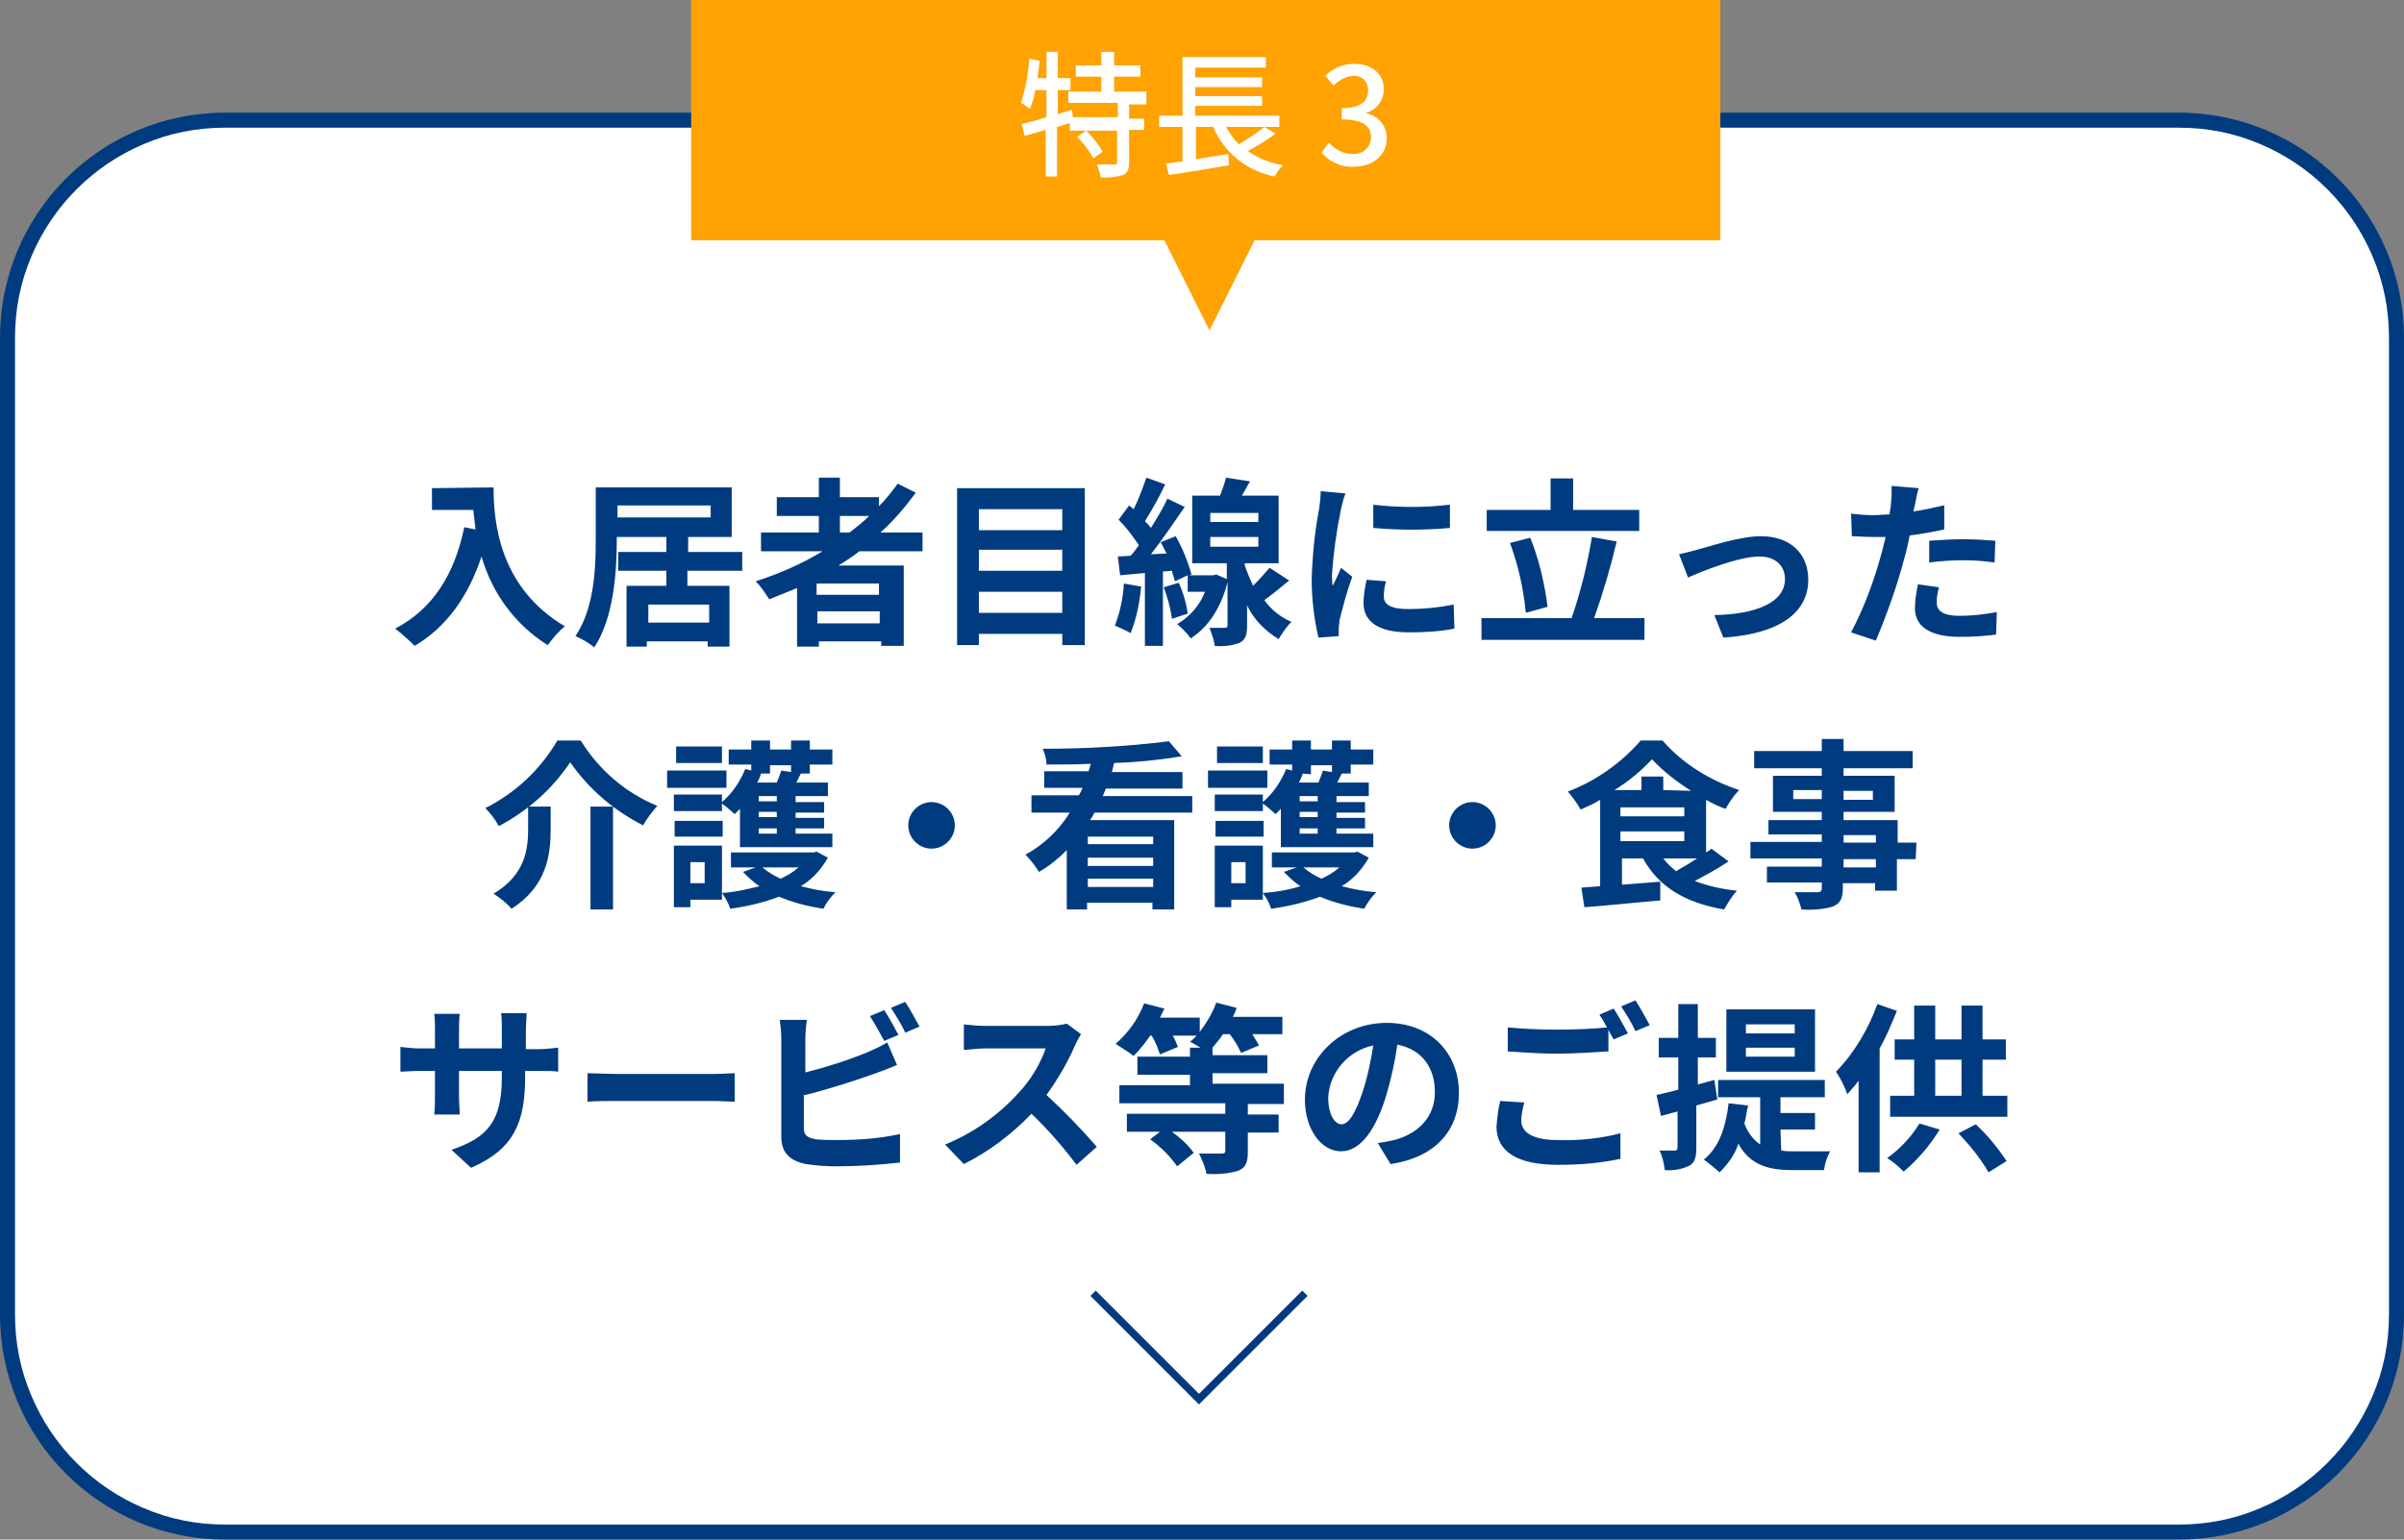
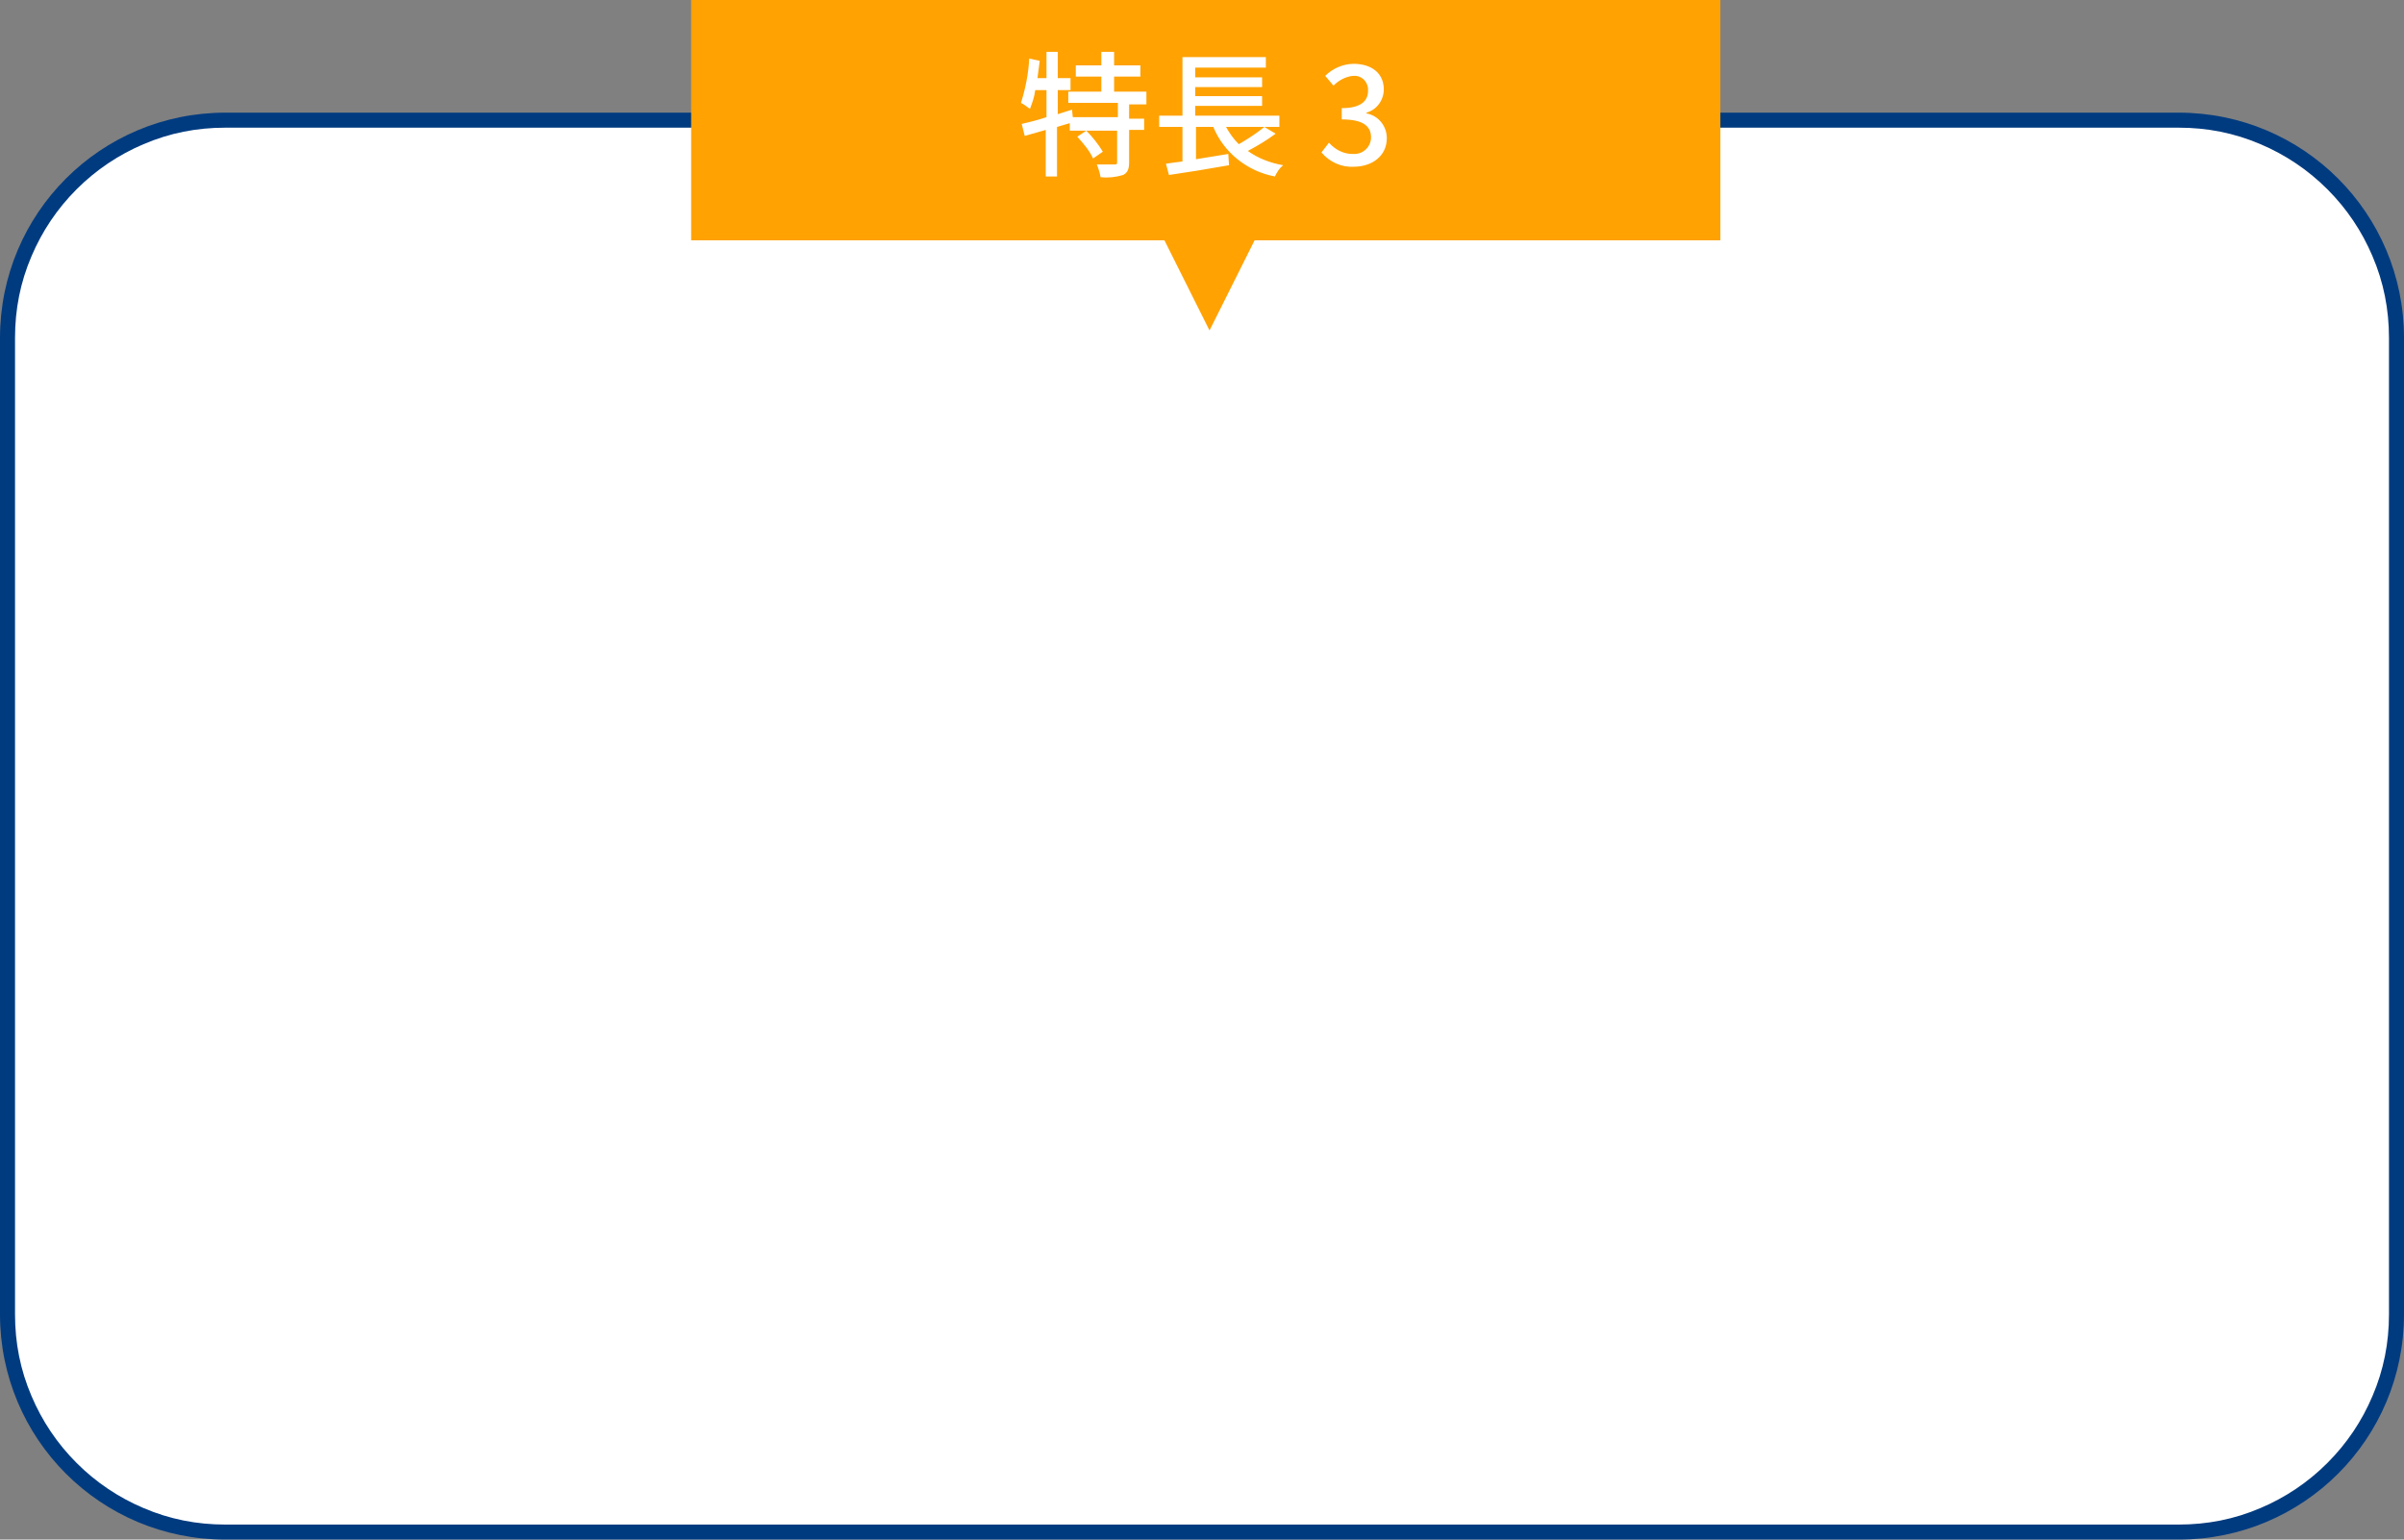
<svg xmlns="http://www.w3.org/2000/svg" version="1.1" id="レイヤー_1" x="0px" y="0px" width="320px" height="205px" viewBox="0 0 320 205" style="enable-background:new 0 0 320 205;" xml:space="preserve">
  <rect x="0" y="0" width="320" height="205" fill="#808080" stroke="none" />
  <style type="text/css">
	.st0{fill:#FFFFFF;}
	.st1{fill:#003B80;}
	.st2{fill:#FFA202;}
	.st3{fill:none;stroke:#003B80;}
</style>
  <g id="グループ_2980" transform="translate(-1140 -1096)">
    <g id="グループ_496" transform="translate(340 448)">
      <g id="グループ_493" transform="translate(340 -44)">
        <g id="パス_312" transform="translate(460 824)">
          <path class="st0" d="M290,72H30c-3.9,0-7.7-0.8-11.3-2.3c-3.5-1.5-6.6-3.6-9.2-6.2c-2.7-2.7-4.8-5.8-6.2-9.2      C1.8,50.7,1,46.9,1,43V-87c0-3.9,0.8-7.7,2.3-11.3c1.5-3.5,3.6-6.6,6.2-9.2c2.7-2.7,5.8-4.8,9.2-6.2c3.6-1.5,7.4-2.3,11.3-2.3      h260c3.9,0,7.7,0.8,11.3,2.3c3.5,1.5,6.6,3.6,9.2,6.2c2.7,2.7,4.8,5.8,6.2,9.2c1.5,3.6,2.3,7.4,2.3,11.3V43      c0,3.9-0.8,7.7-2.3,11.3c-1.5,3.5-3.6,6.6-6.2,9.2c-2.7,2.7-5.8,4.8-9.2,6.2C297.7,71.2,293.9,72,290,72z" />
          <path class="st1" d="M30-115c-3.8,0-7.4,0.7-10.9,2.2c-3.3,1.4-6.3,3.4-8.9,6c-2.6,2.6-4.6,5.6-6,8.9C2.7-94.4,2-90.8,2-87V43      c0,3.8,0.7,7.4,2.2,10.9c1.4,3.3,3.4,6.3,6,8.9c2.6,2.6,5.6,4.6,8.9,6C22.6,70.3,26.2,71,30,71h260c3.8,0,7.4-0.7,10.9-2.2      c3.3-1.4,6.3-3.4,8.9-6c2.6-2.6,4.6-5.6,6-8.9c1.5-3.5,2.2-7.1,2.2-10.9V-87c0-3.8-0.7-7.4-2.2-10.9c-1.4-3.3-3.4-6.3-6-8.9      c-2.6-2.6-5.6-4.6-8.9-6c-3.5-1.5-7.1-2.2-10.9-2.2H30 M30-117h260c16.6,0,30,13.4,30,30V43c0,16.6-13.4,30-30,30H30      C13.4,73,0,59.6,0,43V-87C0-103.6,13.4-117,30-117z" />
        </g>
-         <path id="パス_14059" class="st1" d="M517.5,757v2.9h5.5c0.1,0.8,0.2,1.7,0.3,2.6l-1.5-0.3c-1.3,6.3-4.2,10.9-9.2,13.5     c0.9,0.7,1.8,1.5,2.6,2.3c4.2-2.5,7.1-6.5,8.9-11.9c1.4,4.9,4.5,9.1,8.8,11.8c0.7-0.9,1.4-1.8,2.3-2.5c-8.8-5.2-9.5-14-9.5-18.5     L517.5,757z M554.4,774.9h-8.1v-2.4h8.1V774.9z M542.2,759.3h12.4v1.6h-12.4V759.3z M558.8,768v-2.5h-7.2v-2h5.8v-6.6h-18.1v7     c0,3.8-0.2,9.1-2.7,12.8c0.9,0.4,1.8,0.9,2.5,1.5c2.6-3.9,3-10.1,3-14.3v-0.4h6.6v2h-6.4v2.5h6.4v2h-5.3v8.1h2.7v-0.7h8.1v0.7     h2.9V770h-5.6v-2H558.8z M571.8,760.7h3.9c-0.8,0.8-1.7,1.5-2.6,2.2h-1.3L571.8,760.7z M577,771.2h-8.3v-1.5h8.3V771.2z      M568.8,775v-1.6h8.3v1.6H568.8z M582.8,765.4v-2.5h-5.6c1.8-1.6,3.3-3.4,4.7-5.3l-2.4-1.2c-0.8,1.1-1.6,2.1-2.5,3v-1.2h-5.2     v-2.6H569v2.6h-5.6v2.5h5.6v2.2h-7.7v2.5h8.2c-2.8,1.7-5.8,3-8.9,4c0.7,0.7,1.2,1.5,1.8,2.4c1.2-0.5,2.5-1,3.7-1.5v7.8h2.9v-0.7     h8.3v0.6h3v-10.7h-8.7c1-0.6,1.9-1.2,2.8-1.9H582.8z M590.3,773.6v-2.8h11.1v2.8H590.3z M601.4,765.2v2.8h-11.1v-2.8H601.4z      M601.4,759.8v2.8h-11.1v-2.8H601.4z M587.4,757v20.9h2.9v-1.5h11.1v1.5h3V757H587.4z M609.6,769.7c-0.1,1.9-0.5,3.8-1.2,5.6     c0.7,0.3,1.4,0.6,2.1,1c0.8-2,1.2-4.1,1.4-6.2L609.6,769.7z M614.9,770.2c0.5,1.3,0.9,2.7,1.1,4.2l2.1-0.7     c-0.2-1.4-0.6-2.8-1.2-4.1L614.9,770.2z M621.1,763.5h6.4v1.3h-6.4L621.1,763.5z M621.1,760.3h6.4v1.2h-6.4L621.1,760.3z      M629,767.6c-0.7,0.8-1.4,1.6-2.2,2.4c-0.4-0.9-0.8-1.8-1.1-2.7V767h4.5v-9h-4.9c0.4-0.6,0.7-1.3,1.1-1.9l-3.2-0.5     c-0.2,0.8-0.5,1.6-0.8,2.4h-3.7v9h4.6v2.1l-1.4-0.6l-0.4,0.1h-3.2l0.3-0.1c-0.5-1.8-1.2-3.5-2.1-5.1l-2,0.8     c0.3,0.5,0.5,1,0.8,1.5l-2.1,0.1c1.5-1.9,3.1-4.3,4.5-6.3l-2.3-1.1c-0.6,1.3-1.4,2.6-2.2,3.9c-0.2-0.3-0.5-0.6-0.8-0.9     c1-1.6,1.9-3.2,2.7-4.9l-2.5-0.9c-0.5,1.4-1,2.8-1.7,4.2c-0.2-0.2-0.4-0.3-0.6-0.5l-1.4,1.9c1,1,1.9,2.2,2.7,3.4     c-0.4,0.5-0.7,1-1.1,1.4l-1.7,0.1l0.3,2.5l3.3-0.3v9.7h2.4v-9.9l1.2-0.1c0.1,0.5,0.3,1,0.4,1.4l1.7-0.8v2.2h2.3     c-0.7,1.8-2,3.3-3.7,4.3c0.7,0.6,1.3,1.2,1.8,1.9c2.2-1.4,4-3.9,4.9-7.5v5.8c0,0.2-0.1,0.3-0.4,0.3c-0.3,0-1.2,0-2,0     c0.3,0.8,0.6,1.6,0.7,2.4c1.1,0.1,2.2,0,3.3-0.4c0.8-0.4,1-1.1,1-2.3v-2.7c0.9,1.9,2.4,3.4,4.2,4.5c0.5-0.8,1-1.6,1.7-2.3     c-1.4-0.6-2.7-1.6-3.6-2.9c1-0.7,2.2-1.7,3.3-2.6L629,767.6z M642.8,759.2l0,3.1c3.4,0.3,6.8,0.3,10.2,0v-3.1     C649.6,759.6,646.2,759.6,642.8,759.2L642.8,759.2z M641.9,769.2c-0.2,1-0.4,2.1-0.4,3.1c0,2.4,1.9,3.9,6,3.9     c2.1,0,4.1-0.1,6.1-0.5l-0.1-3.2c-2,0.4-4,0.6-6,0.6c-2.4,0-3.3-0.6-3.3-1.7c0-0.7,0.1-1.3,0.3-2L641.9,769.2z M635.8,757.4     c0,0.8-0.1,1.6-0.2,2.3c-0.6,3.1-0.9,6.3-1,9.4c0,2.6,0.3,5.2,0.9,7.8l2.7-0.2c0-0.3,0-0.7,0-1c0-0.4,0.1-0.7,0.1-1.1     c0.5-2,1-3.9,1.7-5.8l-1.5-1.2c-0.3,0.8-0.7,1.6-1.1,2.4c-0.1-0.5-0.1-1-0.1-1.5c0.2-2.9,0.6-5.8,1.2-8.7     c0.2-0.7,0.3-1.4,0.6-2.1L635.8,757.4z M678.2,759.9h-8.8v-4.2h-3v4.2h-8.5v2.8h20.3V759.9z M666,772.8c-0.4-3.1-1.1-6.2-2.3-9.2     l-2.7,0.7c1.1,3,1.8,6.1,2.1,9.3L666,772.8z M672.2,774.3c1.2-3.4,2.2-6.8,3-10.2l-3.3-0.6c-0.6,3.7-1.5,7.3-2.7,10.8h-12v2.9     h21.7v-2.9L672.2,774.3z M683.5,765.8l1.2,3.1c2-0.9,6.8-2.8,9.5-2.8c2.1,0,3.4,1.2,3.4,3c0,3.2-4,4.7-9.4,4.8l1.2,3     c7.6-0.5,11.3-3.4,11.3-7.7c0-3.6-2.5-5.8-6.3-5.8c-2.9,0-6.9,1.4-8.5,1.8C685.2,765.4,684.4,765.6,683.5,765.8L683.5,765.8z      M716.8,766.9c1.5-0.2,3.1-0.3,4.6-0.3c1.4,0,2.7,0.1,4.1,0.3l0.1-2.9c-1.4-0.1-2.8-0.2-4.2-0.2c-1.5,0-3.2,0.1-4.6,0.2V766.9z      M718.7,759.3c-1.3,0.3-2.6,0.6-4,0.8l0.2-0.9c0.1-0.5,0.3-1.6,0.5-2.2l-3.6-0.3c0,0.8,0,1.6-0.1,2.4c0,0.4-0.1,0.8-0.2,1.4     c-0.7,0-1.4,0.1-2.1,0.1c-1,0-2-0.1-3-0.2l0.1,3c0.8,0,1.7,0.1,2.9,0.1c0.5,0,1,0,1.6,0c-0.2,0.7-0.3,1.3-0.5,2     c-1,3.7-2.3,7.3-4.1,10.7l3.3,1.1c1.5-3.6,2.8-7.2,3.8-11c0.3-1,0.5-2,0.7-3c1.6-0.2,3.2-0.5,4.6-0.8V759.3z M715.3,769.8     c-0.2,1-0.4,2.1-0.4,3.2c0,2.4,2,3.8,6,3.8c1.6,0,3.2-0.1,4.8-0.3l0.1-3c-1.6,0.3-3.3,0.5-4.9,0.5c-2.5,0-3.1-0.8-3.1-1.8     c0-0.7,0.1-1.3,0.3-2L715.3,769.8z M535.9,793.5c2.5,3.6,5.8,6.4,9.7,8.4c0.5-0.9,1.2-1.8,1.9-2.6c-4.2-1.7-7.8-4.8-10.2-8.7     h-3.1c-2.3,3.9-5.6,7-9.6,9c0.7,0.7,1.3,1.5,1.8,2.4C530.2,800,533.5,797.1,535.9,793.5z M538.6,799.4v13.7h3v-13.7H538.6z      M530.3,799.5v2.9c0,2.7-0.4,6.1-4.6,8.6c0.9,0.6,1.7,1.2,2.4,2c4.7-3,5.2-7.2,5.2-10.6v-3H530.3z M556.1,791.4h-6.1v2.2h6.1     L556.1,791.4z M556.7,794.6h-7.9v2.3h7.9V794.6z M553.8,806.8v2.8h-1.9v-2.8H553.8z M556.1,804.6h-6.4v8.2h2.2v-1h4.2     L556.1,804.6z M549.8,803.4h6.4v-2.1h-6.4V803.4z M562.5,795.1v-1.2h2.8v0.9l-1.3-0.2c-0.2,0.6-0.4,1.1-0.6,1.6h-2.6     c0.2-0.4,0.4-0.8,0.5-1.2l-0.1,0H562.5z M563.4,798.7H561V798h2.4V798.7z M563.4,800.8H561v-0.7h2.4V800.8z M563.4,803H561v-0.7     h2.4V803z M558.5,804.8h12.3V803h-4.9v-0.7h3.8v-1.4h-3.8v-0.7h3.8v-1.4h-3.8V798h4.3v-1.8H566c0.2-0.4,0.4-0.8,0.6-1.2h1.2v-1.2     h3v-2h-3v-1.2h-2.5v1.2h-2.8v-1.2H560v1.2h-3v2h3v0.8l-0.8-0.2c-0.7,1.7-1.7,3.2-3.1,4.4v-1h-6.4v2.2h6.4v-1     c0.6,0.4,1.1,0.9,1.7,1.4c0.2-0.2,0.5-0.5,0.7-0.7L558.5,804.8z M566.3,807.5c-0.7,0.6-1.5,1.1-2.4,1.5c-0.9-0.4-1.7-0.9-2.4-1.5     H566.3z M568.7,805.4l-0.4,0.1h-11v2h3.3l-1.7,0.6c0.7,0.7,1.4,1.4,2.2,1.9c-1.6,0.4-3.3,0.8-5,0.9c0.5,0.7,0.9,1.4,1.1,2.1     c2.2-0.3,4.4-0.8,6.5-1.6c1.9,0.8,3.9,1.3,5.9,1.6c0.4-0.8,1-1.6,1.6-2.2c-1.5-0.1-3.1-0.4-4.6-0.8c1.5-0.9,2.7-2.2,3.6-3.8     L568.7,805.4z M580.9,801.9c0,1.7,1.4,3.1,3.1,3.1c1.7,0,3.1-1.4,3.1-3.1c0-1.7-1.4-3.1-3.1-3.1     C582.3,798.8,580.9,800.2,580.9,801.9z M613.5,804.4h-8.7v-1h8.7V804.4z M604.8,810.1V809h8.7v1.1H604.8z M613.5,807.3h-8.7v-1.1     h8.7V807.3z M618.7,800.2V798h-11.9c0.1-0.3,0.3-0.7,0.4-1h10.2v-2.2H608c0.1-0.4,0.2-0.8,0.3-1.2c3-0.1,6-0.4,9-0.9l-1.7-2     c-5.6,0.7-11.2,1-16.8,1c0.3,0.7,0.5,1.4,0.5,2.1c1.9,0,3.9,0,5.9-0.1c-0.1,0.4-0.2,0.7-0.3,1H599v2.2h5.1     c-0.1,0.3-0.3,0.7-0.5,1h-6.3v2.3h5.1c-1.4,2.3-3.5,4.3-5.9,5.6c0.7,0.7,1.3,1.5,1.8,2.3c1.4-0.8,2.6-1.8,3.7-2.9v7.9h2.7v-0.9     h8.7v0.9h2.9v-11.9h-11.2c0.2-0.3,0.4-0.6,0.6-1H618.7z M628.1,791.4h-6.1v2.2h6.1L628.1,791.4z M628.7,794.6h-7.9v2.3h7.9V794.6     z M625.8,806.8v2.8h-1.9v-2.8H625.8z M628.1,804.6h-6.4v8.2h2.2v-1h4.2L628.1,804.6z M621.8,803.4h6.4v-2.1h-6.4V803.4z      M634.5,795.1v-1.2h2.8v0.9l-1.2-0.2c-0.2,0.6-0.4,1.1-0.6,1.6h-2.6c0.2-0.4,0.4-0.8,0.5-1.2l-0.1,0L634.5,795.1z M635.4,798.7     H633V798h2.4V798.7z M635.4,800.8H633v-0.7h2.4V800.8z M635.4,803H633v-0.7h2.4V803z M630.5,804.8h12.3V803h-4.9v-0.7h3.8v-1.4     h-3.8v-0.7h3.8v-1.4h-3.8V798h4.3v-1.8H638c0.2-0.4,0.4-0.8,0.6-1.2h1.2v-1.2h3v-2h-3v-1.2h-2.5v1.2h-2.8v-1.2H632v1.2h-3v2h3     v0.8l-0.8-0.2c-0.7,1.7-1.7,3.2-3.1,4.4v-1h-6.4v2.2h6.4v-1c0.6,0.4,1.1,0.9,1.7,1.4c0.2-0.2,0.5-0.5,0.7-0.7V804.8z      M638.3,807.5c-0.7,0.6-1.5,1.1-2.4,1.5c-0.9-0.4-1.7-0.9-2.4-1.5H638.3z M640.7,805.4l-0.4,0.1h-11v2h3.3l-1.7,0.6     c0.7,0.7,1.4,1.4,2.2,1.9c-1.6,0.5-3.3,0.8-5,0.9c0.5,0.7,0.9,1.4,1.1,2.1c2.2-0.3,4.4-0.8,6.5-1.6c1.9,0.8,3.9,1.3,5.9,1.6     c0.4-0.8,1-1.6,1.6-2.2c-1.5-0.1-3.1-0.4-4.6-0.8c1.5-0.9,2.7-2.2,3.6-3.8L640.7,805.4z M652.9,801.9c0,1.7,1.4,3.1,3.1,3.1     c1.7,0,3.1-1.4,3.1-3.1c0-1.7-1.4-3.1-3.1-3.1c0,0,0,0,0,0C654.3,798.8,652.9,800.2,652.9,801.9L652.9,801.9z M685.9,806.3     c-0.9,0.6-1.9,1.2-2.8,1.7c-0.6-0.5-1.2-1-1.7-1.7H685.9z M675.7,802.7h8.5v1.3h-8.5V802.7z M681.4,797.2v-1.8h-2.9v1.8h-3.6     c1.8-1.1,3.5-2.5,5-4.1c1.5,1.6,3.3,3,5.2,4.2L681.4,797.2z M675.7,799.5h8.5v1.2h-8.5V799.5z M687.8,805     c-0.2,0.2-0.5,0.4-0.7,0.5v-7c0.9,0.5,1.7,0.9,2.6,1.2c0.5-0.9,1.1-1.8,1.8-2.5c-3.9-1.3-7.5-3.5-10.2-6.6h-2.9     c-2.6,3-6,5.4-9.7,6.8c0.6,0.7,1.2,1.5,1.7,2.4c0.9-0.4,1.8-0.8,2.6-1.3V810c-0.9,0.1-1.8,0.1-2.5,0.2l0.4,2.6     c2.8-0.2,6.5-0.6,10.1-0.9l0-2.5l-5.1,0.4v-3.5h2.8c2.1,3.8,5.6,5.9,10.8,6.8c0.5-0.9,1-1.7,1.7-2.5c-1.9-0.2-3.8-0.6-5.6-1.3     c1.5-0.8,3-1.6,4.5-2.6L687.8,805z M709.7,807.5h-4.3v-1.1h4.3V807.5z M705.4,803.2h4.3v1h-4.3V803.2z M698.7,798.4v-1.2h3.8v1.2     H698.7z M709.3,797.3v1.2h-3.9v-1.2H709.3z M715.1,804.2h-2.5v-3h-7.2v-1.1h6.8v-4.8h-6.8v-1h9.2v-2.3h-9.2v-1.6h-2.9v1.6h-9v2.3     h9v1H696v4.8h6.5v1.1h-7.1v1.9h7.1v1H693v2.2h9.5v1.1h-7.3v2.1h7.3v0.7c0,0.4-0.1,0.6-0.6,0.6c-0.4,0-1.8,0-3,0     c0.4,0.7,0.7,1.5,0.9,2.3c1.4,0.1,2.9,0,4.2-0.4c0.9-0.4,1.3-1,1.3-2.4v-0.7h4.3v1h2.9v-4.2h2.5L715.1,804.2z M530,831.6v-2.5     c0-0.7,0.1-1.5,0.1-2.2h-3.4c0.1,0.7,0.1,1.5,0.1,2.2v2.5h-5.7v-2.4c0-0.7,0-1.5,0.1-2.2h-3.4c0.1,0.7,0.1,1.4,0.1,2.2v2.4h-2     c-0.9,0-1.7-0.1-2.6-0.2v3.3c0.5,0,1.4-0.1,2.6-0.1h2v3.3c0,0.8,0,1.7-0.1,2.5h3.4c0-0.5-0.1-1.5-0.1-2.5v-3.3h5.7v0.9     c0,5.9-2,8-6.7,9.6l2.6,2.4c5.8-2.5,7.2-6.2,7.2-12.1v-0.8h1.8c1.3,0,2.1,0,2.6,0.1v-3.2c-0.9,0.1-1.8,0.2-2.6,0.2H530z      M538.2,838.7c0.9-0.1,2.5-0.1,3.9-0.1H555c1,0,2.2,0.1,2.8,0.1v-3.8c-0.6,0-1.7,0.1-2.8,0.1h-12.9c-1.2,0-3-0.1-3.9-0.1V838.7z      M579.6,829.8c-0.5-0.9-1.3-2.4-1.9-3.3l-1.9,0.8c0.7,1.1,1.3,2.2,1.9,3.3L579.6,829.8z M567.2,837.8c3.2-0.8,6.3-1.8,9.4-2.9     c0.8-0.3,1.9-0.7,2.8-1.1l-1.3-3c-0.8,0.5-1.7,0.9-2.6,1.3c-2.7,1.1-5.5,2-8.3,2.7v-4.5c0-0.8,0.1-1.7,0.2-2.5h-3.6     c0.1,0.8,0.2,1.7,0.2,2.5v13.1c0,2.1,1.2,3.2,3.3,3.6c1.3,0.2,2.7,0.3,4,0.3c2.9,0,5.7-0.2,8.5-0.5V843c-2.7,0.6-5.5,0.8-8.4,0.8     c-0.9,0-1.9,0-2.8-0.1c-1.1-0.2-1.6-0.5-1.6-1.5V837.8z M578.6,826.2c0.7,1.1,1.4,2.2,1.9,3.3l1.9-0.8c-0.6-1.1-1.2-2.2-1.9-3.3     L578.6,826.2z M602,828.3c-0.8,0.2-1.7,0.3-2.5,0.3h-8.4c-0.9,0-1.9-0.1-2.8-0.2v3.4c0.5,0,1.8-0.2,2.8-0.2h8.1     c-0.8,2.2-2,4.2-3.6,5.9c-2.7,3-6.1,5.4-9.8,6.9l2.5,2.6c3.4-1.7,6.4-4,9-6.7c2.2,2.1,4.2,4.4,6,6.8l2.7-2.4     c-2.1-2.4-4.3-4.7-6.7-6.9c1.5-2.1,2.8-4.3,3.8-6.6c0.2-0.5,0.5-1,0.8-1.5L602,828.3z M630.9,838.7v-2.4h-9.5v-1.4h7.3v-2.4h-7.3     v-1c0.5-0.6,1-1.2,1.4-1.8h0.9c0.6,0.8,1.1,1.6,1.5,2.5l2.4-1c-0.3-0.5-0.6-1-0.9-1.5h4v-2.3h-6.6c0.2-0.4,0.4-0.8,0.5-1.2     l-2.7-0.7c-0.5,1.4-1.3,2.7-2.2,3.9v-1.9h-5.3c0.2-0.4,0.4-0.8,0.6-1.2l-2.7-0.7c-0.8,2.1-2.1,3.9-3.8,5.4c0.8,0.5,1.6,1,2.4,1.6     c0.8-0.8,1.6-1.8,2.2-2.7h0.2c0.5,0.8,0.8,1.6,1.1,2.5l2.4-1c-0.2-0.5-0.4-1-0.7-1.5h3.2c-0.3,0.3-0.6,0.6-0.9,0.8     c0.4,0.2,0.9,0.5,1.4,0.8h-1.4v1.2h-7v2.4h7v1.4h-9.4v2.4h14.1v1.4H610v2.4h4.4l-1.3,1c1.4,1,2.6,2.2,3.6,3.6l2.2-1.8     c-0.8-1.1-1.8-2-2.9-2.8h7.1v2.5c0,0.3-0.1,0.4-0.5,0.4s-1.8,0-3,0c0.4,0.8,0.8,1.7,1,2.7c1.4,0.1,2.8,0,4.2-0.4     c1-0.4,1.3-1.1,1.3-2.5v-2.6h4.1v-2.4h-4.1v-1.4H630.9z M638.6,841.7c-0.9,0-1.8-1.2-1.8-3.6c0.2-3.4,2.7-6.2,6-6.9     c-0.3,1.9-0.7,3.9-1.3,5.8C640.5,840.2,639.5,841.7,638.6,841.7L638.6,841.7z M645.1,847c6-0.9,9.1-4.5,9.1-9.5     c0-5.2-3.7-9.3-9.6-9.3c-6.2,0-10.9,4.7-10.9,10.2c0,4,2.2,6.9,4.8,6.9c2.6,0,4.7-2.9,6.1-7.7c0.6-2.1,1.1-4.3,1.4-6.5     c3.2,0.6,5,3,5,6.3c0,3.5-2.4,5.6-5.4,6.4c-0.6,0.1-1.3,0.3-2.2,0.4L645.1,847z M659.7,838.6c-0.3,1.1-0.4,2.3-0.5,3.4     c0,3.3,2.7,5.1,8.2,5.1c2.8,0,5.5-0.2,8.3-0.8l0-3.4c-2.7,0.7-5.5,1-8.4,0.9c-3.4,0-4.8-1.1-4.8-2.6c0-0.8,0.2-1.6,0.4-2.4     L659.7,838.6z M672.9,827.1c0.4,0.6,0.7,1.1,1,1.7c-1.8,0.2-4.4,0.3-6.7,0.3c-2.2,0-4.3-0.1-6.5-0.3v3.2c1.9,0.1,4,0.3,6.5,0.3     c2.3,0,5.2-0.2,6.9-0.3v-2.9c0.2,0.5,0.5,0.9,0.7,1.3l1.9-0.8c-0.5-0.9-1.3-2.4-1.9-3.3L672.9,827.1z M675.8,826     c0.7,1.1,1.4,2.2,1.9,3.3l1.9-0.8c-0.6-1.1-1.2-2.2-1.9-3.3L675.8,826z M698.9,829.6h-6.5v-1.2h6.5V829.6z M698.9,832.7h-6.5     v-1.2h6.5V832.7z M701.6,826.4h-11.8v8.3h11.8V826.4z M688.6,838.4l-0.4-2.6l-2.2,0.6v-3.6h2.4v-2.6H686v-4.5h-2.6v4.5h-2.6v2.6     h2.6v4.3c-1.1,0.3-2,0.5-2.9,0.7l0.6,2.8c0.7-0.2,1.4-0.4,2.2-0.6v4.8c0,0.3-0.1,0.4-0.4,0.4c-0.3,0-1.1,0-2,0     c0.4,0.8,0.6,1.7,0.7,2.6c1.1,0.1,2.3-0.1,3.3-0.6c0.7-0.4,0.9-1.1,0.9-2.4v-5.6L688.6,838.4z M697,842.4h4.6v-2.2H697v-2.1h5.9     v-2.3h-14.2v2.3h5.6v6.3c-1-0.7-1.7-1.7-2.1-2.8c0.2-0.8,0.3-1.6,0.5-2.4l-2.6-0.3c-0.4,3.3-1.3,5.9-3.3,7.5     c0.7,0.5,1.4,1.1,2.1,1.7c1.1-1.1,2-2.3,2.5-3.8c1.6,2.9,4.1,3.5,7.2,3.5h4.2c0.1-0.9,0.4-1.7,0.8-2.5c-1,0-4,0-4.8,0     c-0.6,0-1.1,0-1.7-0.1L697,842.4z M709.9,825.7c-1.2,3.3-3,6.4-5.5,9c0.6,0.9,1.1,1.9,1.5,3c0.5-0.6,1-1.1,1.5-1.8v12.2h2.8     v-16.5c0.9-1.6,1.6-3.3,2.3-5L709.9,825.7z M715.5,841.6c-1.1,1.8-2.6,3.4-4.3,4.6c0.8,0.5,1.5,1.1,2.2,1.8     c1.9-1.6,3.5-3.5,4.8-5.6L715.5,841.6z M720.7,842.9c1.5,1.6,2.9,3.3,4,5.2l2.4-1.5c-1.2-1.8-2.5-3.4-4.1-4.9L720.7,842.9z      M717.6,833.1h3.5v4.8h-3.5V833.1z M723.9,837.9v-4.8h3.1v-2.7h-3.1v-4.5h-2.8v4.5h-3.5v-4.5h-2.8v4.5h-2.6v2.7h2.6v4.8h-3.2v2.8     h15.6v-2.8H723.9z" />
        <path id="パス_539" class="st2" d="M552,692h137v32H552V692z" />
        <path id="パス_14058" class="st0" d="M603.4,710.2c0.8,0.9,1.6,1.8,2.1,2.9l1.3-0.9c-0.6-1-1.4-2-2.2-2.8L603.4,710.2z      M612.6,705.7v-1.5h-4.3v-2h3.5v-1.5h-3.5v-1.8h-1.7v1.8h-3.4v1.5h3.4v2h-4.4v1.5h6.6v1.9h-6l-0.1-1l-1.9,0.6V704h1.7v-1.6h-1.7     v-3.5h-1.5v3.5h-1.2c0.1-0.8,0.2-1.5,0.3-2.3l-1.4-0.3c-0.1,2-0.5,4-1.1,5.9c0.4,0.2,0.8,0.5,1.2,0.8c0.3-0.8,0.6-1.6,0.7-2.5     h1.5v3.6c-1.2,0.4-2.4,0.7-3.3,0.9l0.4,1.6l2.8-0.8v6.2h1.5v-6.6l1.7-0.5v1h6.3v4.2c0,0.3-0.1,0.3-0.4,0.3c-0.3,0-1.3,0-2.3,0     c0.2,0.5,0.4,1.1,0.5,1.7c1,0.1,2,0,3-0.3c0.6-0.3,0.8-0.8,0.8-1.7v-4.3h2v-1.5h-2v-1.9H612.6z M628.3,708.9     c-1.1,0.9-2.2,1.6-3.4,2.3c-0.7-0.7-1.2-1.4-1.7-2.3H628.3z M628.3,708.9h2v-1.5h-11.2v-1.3h8.9v-1.3h-8.9v-1.2h8.9v-1.3h-8.9     V701h9.4v-1.4h-11.1v7.8h-3.1v1.5h3.1v4.6c-0.8,0.1-1.6,0.2-2.2,0.3l0.4,1.5c2.1-0.3,5.2-0.8,8-1.3l-0.1-1.5l-4.3,0.7v-4.3h2.3     c1.4,3.4,4.5,5.9,8.2,6.6c0.3-0.6,0.6-1.1,1.1-1.5c-1.7-0.3-3.3-0.9-4.7-1.9c1.3-0.7,2.5-1.4,3.7-2.3L628.3,708.9z M640.2,714.2     c2.4,0,4.4-1.4,4.4-3.8c0-1.6-1.1-3-2.7-3.3V707c1.4-0.4,2.3-1.7,2.3-3.1c0-2.2-1.7-3.4-4-3.4c-1.4,0-2.8,0.6-3.8,1.6l1.1,1.3     c0.7-0.7,1.6-1.2,2.6-1.3c1-0.1,1.9,0.6,2,1.7c0,0.1,0,0.2,0,0.3c0,1.3-0.9,2.3-3.5,2.3v1.5c3,0,3.9,1,3.9,2.4     c0,1.2-1,2.2-2.2,2.2c-0.1,0-0.2,0-0.3,0c-1.2,0-2.3-0.6-3.1-1.5l-1,1.3C637,713.6,638.6,714.3,640.2,714.2L640.2,714.2z" />
        <path id="パス_568" class="st2" d="M621,736l-10-20h20L621,736z" />
      </g>
-       <path id="パス_566" class="st3" d="M945.5,820.2c3.5,3.5,14.1,14.1,14.1,14.1l14.1-14.1" />
    </g>
  </g>
</svg>